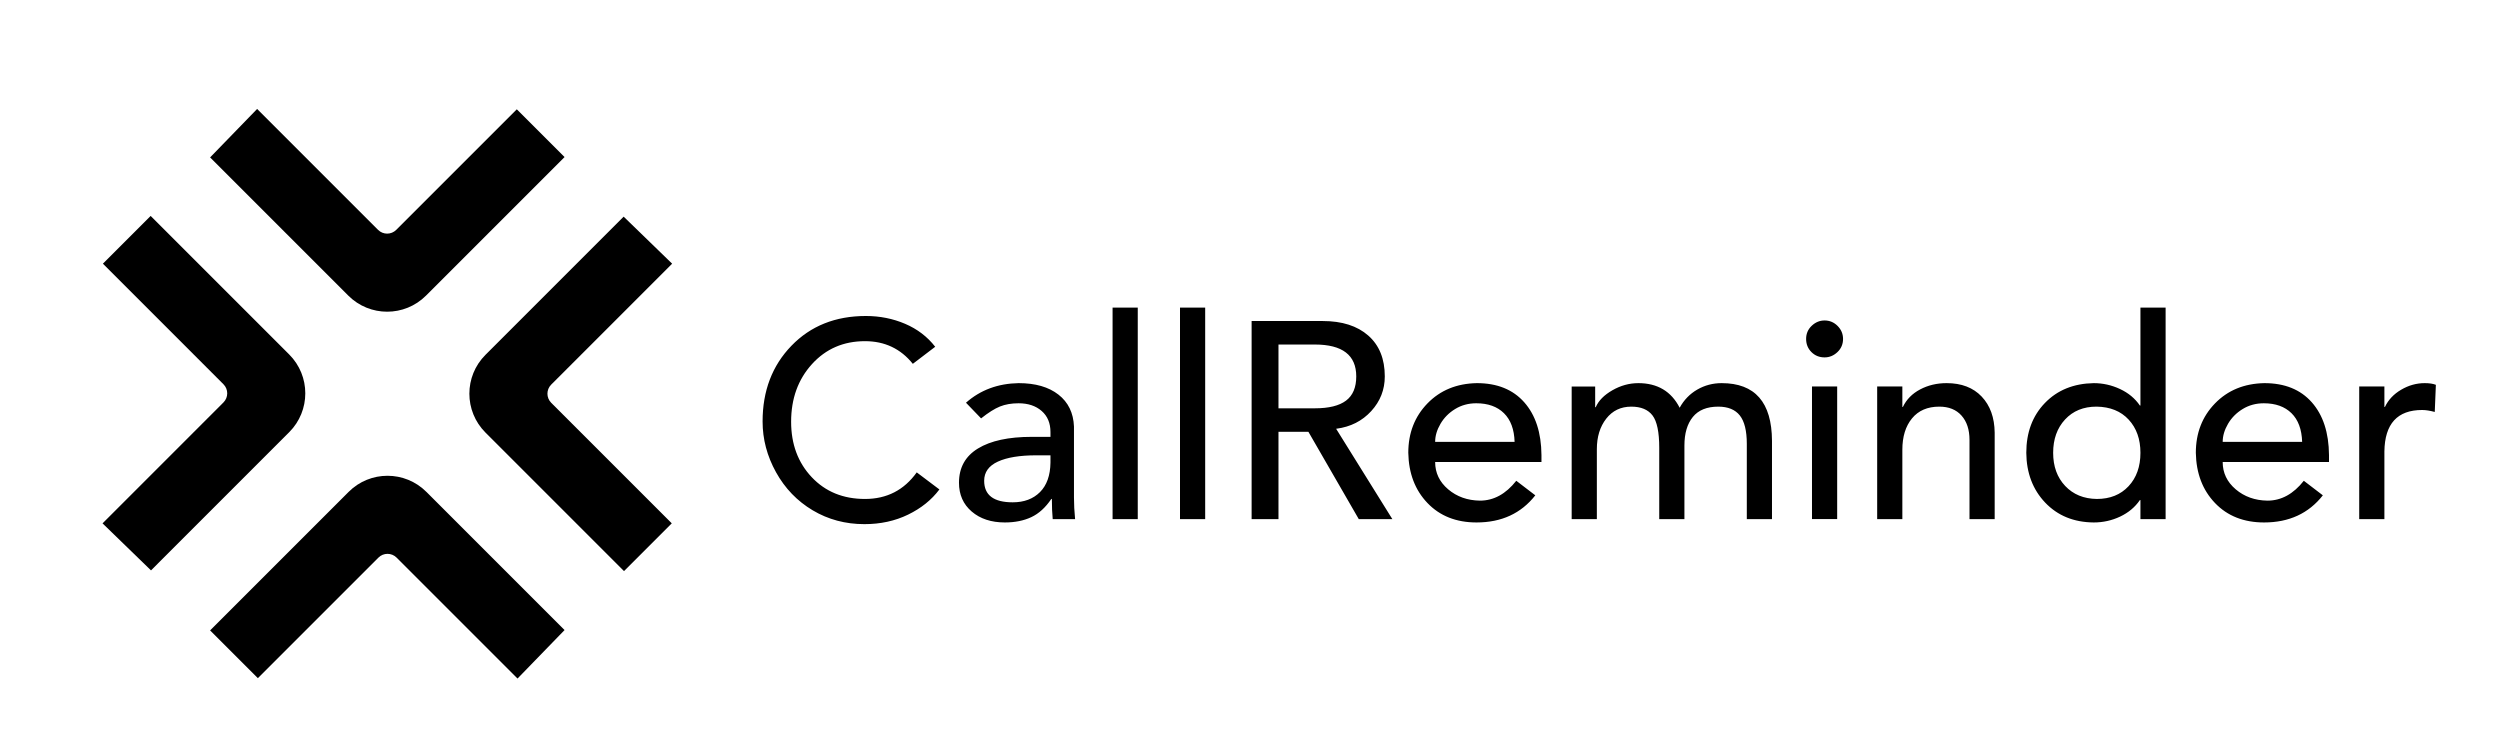
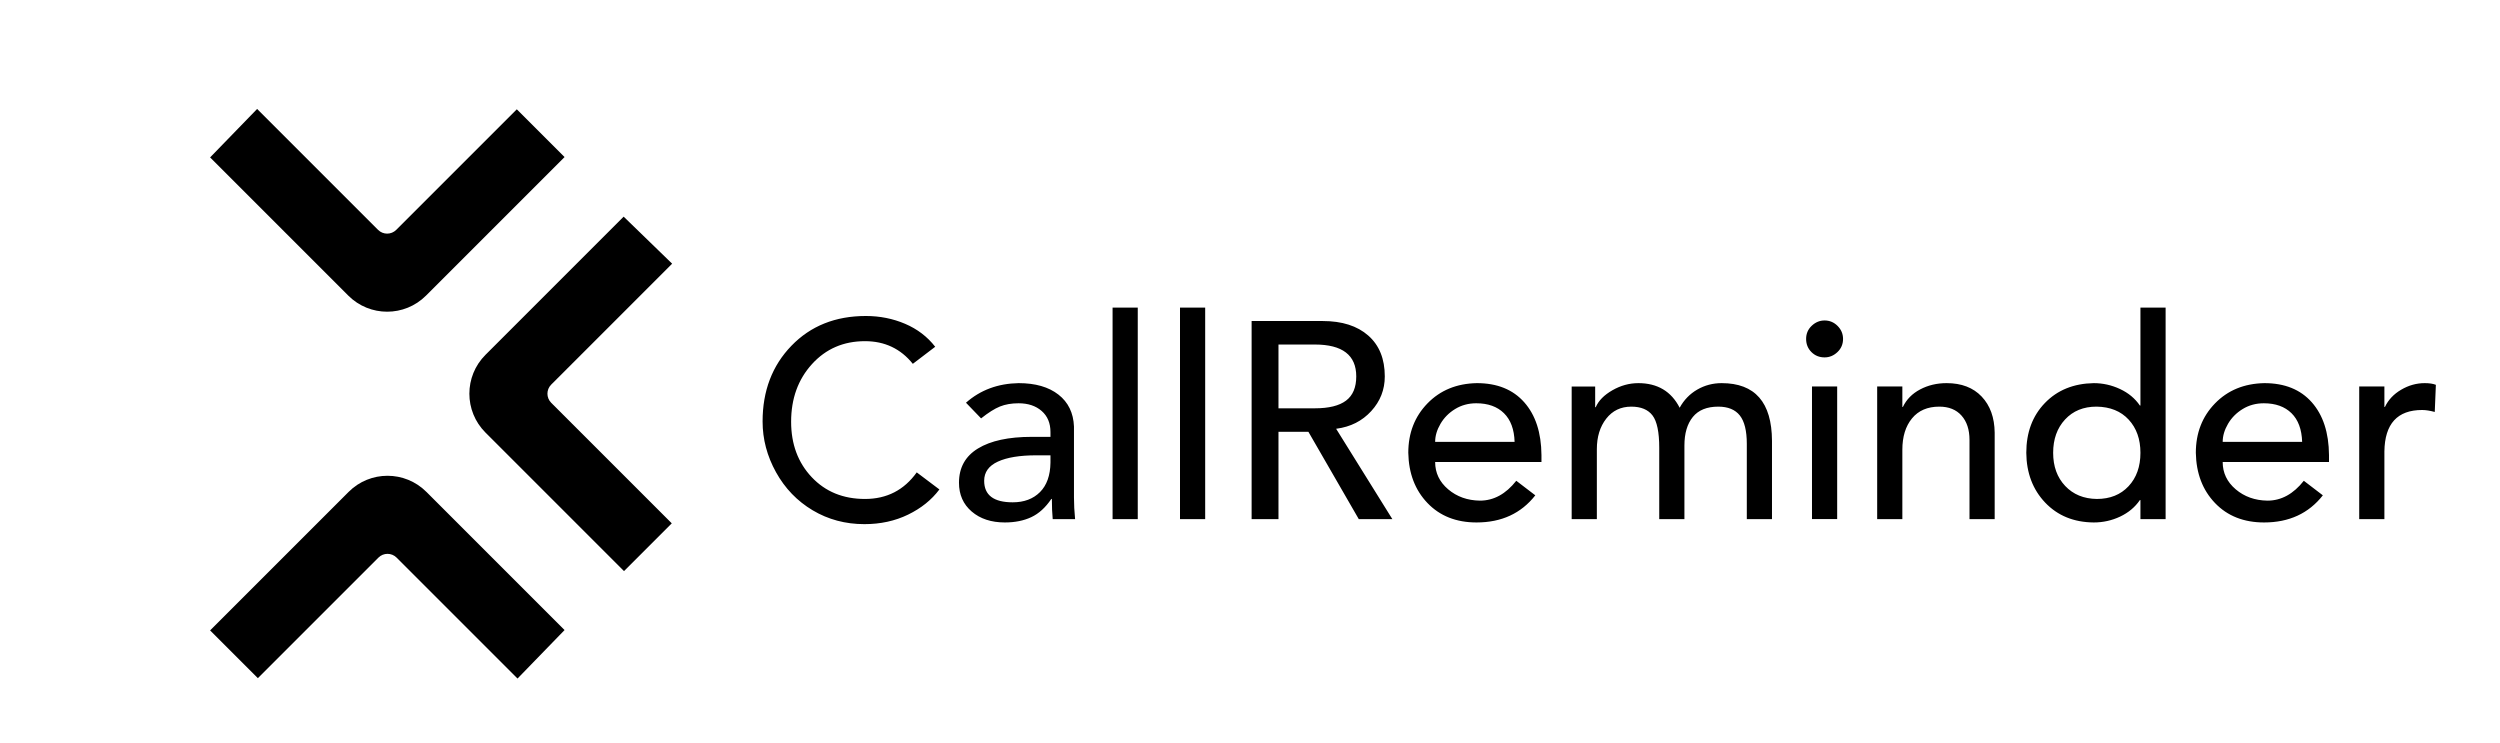
<svg xmlns="http://www.w3.org/2000/svg" height="939.298" viewBox="0 0 3162.111 939.298" width="3162.111">
  <g transform="matrix(8.005 0 0 8.005 89.664 97.769)">
-     <path d="m5 70.48 19.108-19.108c.793-.793.793-2.077 0-2.87l-19.05-19.052 7.545-7.546 21.89 21.89c3.392 3.392 3.392 8.891 0 12.283l-21.834 21.835z" />
    <path d="m95 29.45-19.108 19.109c-.793.793-.793 2.077 0 2.87l19.05 19.051-7.545 7.546-21.89-21.89c-3.392-3.392-3.392-8.891 0-12.283l21.834-21.834z" />
    <path d="m29.428 5 19.108 19.108c.793.793 2.077.793 2.87 0l19.052-19.05 7.546 7.545-21.89 21.89c-3.392 3.392-8.891 3.392-12.283 0l-21.834-21.834z" />
    <path d="m70.572 95-19.109-19.108c-.793-.793-2.077-.793-2.87 0l-19.051 19.05-7.546-7.545 21.89-21.89c3.392-3.392 8.891-3.392 12.283 0l21.834 21.834z" />
  </g>
  <path d="m8.32 5.48c1 0 1.937.187 2.81.56s1.59.92 2.15 1.64l-1.6 1.22c-.867-1.08-2.007-1.62-3.42-1.62-1.533 0-2.797.547-3.79 1.64s-1.49 2.467-1.49 4.12c0 1.6.49 2.92 1.47 3.96s2.25 1.56 3.81 1.56 2.793-.633 3.7-1.9l1.62 1.22c-.56.747-1.307 1.347-2.24 1.8s-1.973.68-3.12.68c-1.36 0-2.593-.33-3.7-.99s-1.98-1.567-2.62-2.72-.96-2.363-.96-3.63c0-2.187.687-3.99 2.06-5.41s3.147-2.13 5.32-2.13zm10.92 4.8c1.2 0 2.15.273 2.85.82s1.07 1.307 1.11 2.28v5.08c0 .48.027.993.08 1.54h-1.6c-.04-.427-.06-.907-.06-1.44h-.04c-.413.613-.89 1.047-1.43 1.3s-1.17.38-1.89.38c-.973 0-1.763-.26-2.37-.78s-.91-1.207-.91-2.06c0-1.08.453-1.897 1.36-2.45s2.187-.83 3.84-.83h1.34v-.34c0-.64-.21-1.143-.63-1.51s-.97-.55-1.65-.55c-.507 0-.95.077-1.33.23s-.83.437-1.35.85l-1.08-1.12c1.027-.907 2.28-1.373 3.76-1.4zm-2.46 6.98c0 1.027.68 1.54 2.04 1.54.813 0 1.463-.243 1.95-.73s.737-1.19.75-2.11v-.52h-1.02c-1.173 0-2.087.15-2.74.45s-.98.757-.98 1.37zm10.98-12.38v15.12h-1.8v-15.12zm4.82 0v15.12h-1.8v-15.12zm8.4.96c1.387 0 2.473.347 3.26 1.04s1.18 1.667 1.18 2.92c0 .947-.323 1.773-.97 2.48s-1.477 1.127-2.49 1.26h-.02l4.02 6.46h-2.4l-3.6-6.24h-2.14v6.24h-1.92v-14.16zm-.56 6.24c1 0 1.743-.183 2.23-.55s.73-.943.73-1.73c0-1.52-.987-2.28-2.96-2.28h-2.6v4.56h2.6zm11.58-1.8c1.453 0 2.583.457 3.39 1.37s1.217 2.17 1.23 3.77v.5h-7.6c0 .773.31 1.423.93 1.95s1.377.797 2.27.81c.987 0 1.853-.473 2.6-1.42l1.36 1.04c-1.013 1.293-2.413 1.94-4.2 1.94-1.453 0-2.623-.463-3.51-1.39s-1.343-2.123-1.37-3.59c0-1.413.457-2.59 1.37-3.53s2.09-1.423 3.53-1.45zm2.7 4.2c-.027-.893-.28-1.577-.76-2.05s-1.14-.71-1.98-.71c-.56 0-1.063.137-1.51.41s-.797.627-1.05 1.06-.38.863-.38 1.29zm8.84-4.2c1.373 0 2.36.587 2.96 1.76.307-.56.727-.993 1.26-1.3s1.113-.46 1.74-.46c2.387 0 3.587 1.373 3.6 4.12v5.6h-1.8v-5.38c0-.933-.167-1.61-.5-2.03s-.847-.63-1.54-.63c-.813 0-1.42.247-1.82.74s-.6 1.173-.6 2.04v5.26h-1.8v-5.1c0-1.12-.16-1.89-.48-2.31s-.827-.63-1.52-.63c-.747 0-1.343.287-1.79.86s-.67 1.3-.67 2.18v5h-1.8v-9.48h1.68v1.48h.04c.2-.467.597-.87 1.19-1.21s1.21-.51 1.85-.51zm13.32-4.48c.36 0 .67.13.93.39s.39.57.39.93c0 .373-.133.687-.4.94s-.573.38-.92.38c-.373 0-.687-.127-.94-.38s-.38-.567-.38-.94.133-.687.4-.94.573-.38.92-.38zm.9 4.72v9.48h-1.8v-9.48zm7.82-.24c1.067 0 1.903.32 2.51.96s.917 1.5.93 2.58v6.18h-1.8v-5.66c0-.733-.19-1.313-.57-1.74s-.91-.64-1.59-.64c-.84 0-1.49.28-1.95.84s-.69 1.307-.69 2.24v4.96h-1.8v-9.48h1.8v1.46h.04c.253-.533.663-.95 1.23-1.25s1.197-.45 1.89-.45zm15.66-5.4-0 15.12h-1.8v-1.36h-.04c-.347.507-.817.9-1.41 1.18s-1.223.42-1.89.42c-1.427-.013-2.583-.487-3.47-1.42s-1.337-2.12-1.35-3.56c0-1.453.443-2.64 1.33-3.56s2.05-1.393 3.49-1.42c.653 0 1.28.14 1.88.42s1.073.673 1.42 1.18h.04v-7h1.8zm-8.04 10.38c0 .973.287 1.763.86 2.37s1.327.917 2.26.93c.947 0 1.703-.303 2.27-.91s.85-1.403.85-2.39c0-.973-.28-1.763-.84-2.37s-1.327-.917-2.3-.93c-.933 0-1.683.307-2.25.92s-.85 1.407-.85 2.38zm15.1-4.98c1.453 0 2.583.457 3.39 1.37s1.217 2.17 1.23 3.77v.5h-7.6c0 .773.31 1.423.93 1.95s1.377.797 2.27.81c.987 0 1.853-.473 2.6-1.42l1.36 1.04c-1.013 1.293-2.413 1.94-4.2 1.94-1.453 0-2.623-.463-3.51-1.39s-1.343-2.123-1.37-3.59c0-1.413.457-2.59 1.37-3.53s2.09-1.423 3.53-1.45zm2.7 4.2c-.027-.893-.28-1.577-.76-2.05s-1.14-.71-1.98-.71c-.56 0-1.063.137-1.51.41s-.797.627-1.05 1.06-.38.863-.38 1.29zm8.76-4.2c.333 0 .6.04.8.12l-.08 1.94c-.347-.093-.647-.14-.9-.14-1.773 0-2.673.987-2.7 2.96v4.84h-1.8v-9.48h1.8v1.46h.04c.24-.507.627-.917 1.16-1.23s1.093-.47 1.68-.47z" transform="matrix(17.693 0 0 17.693 947.929 302.722)" />
</svg>